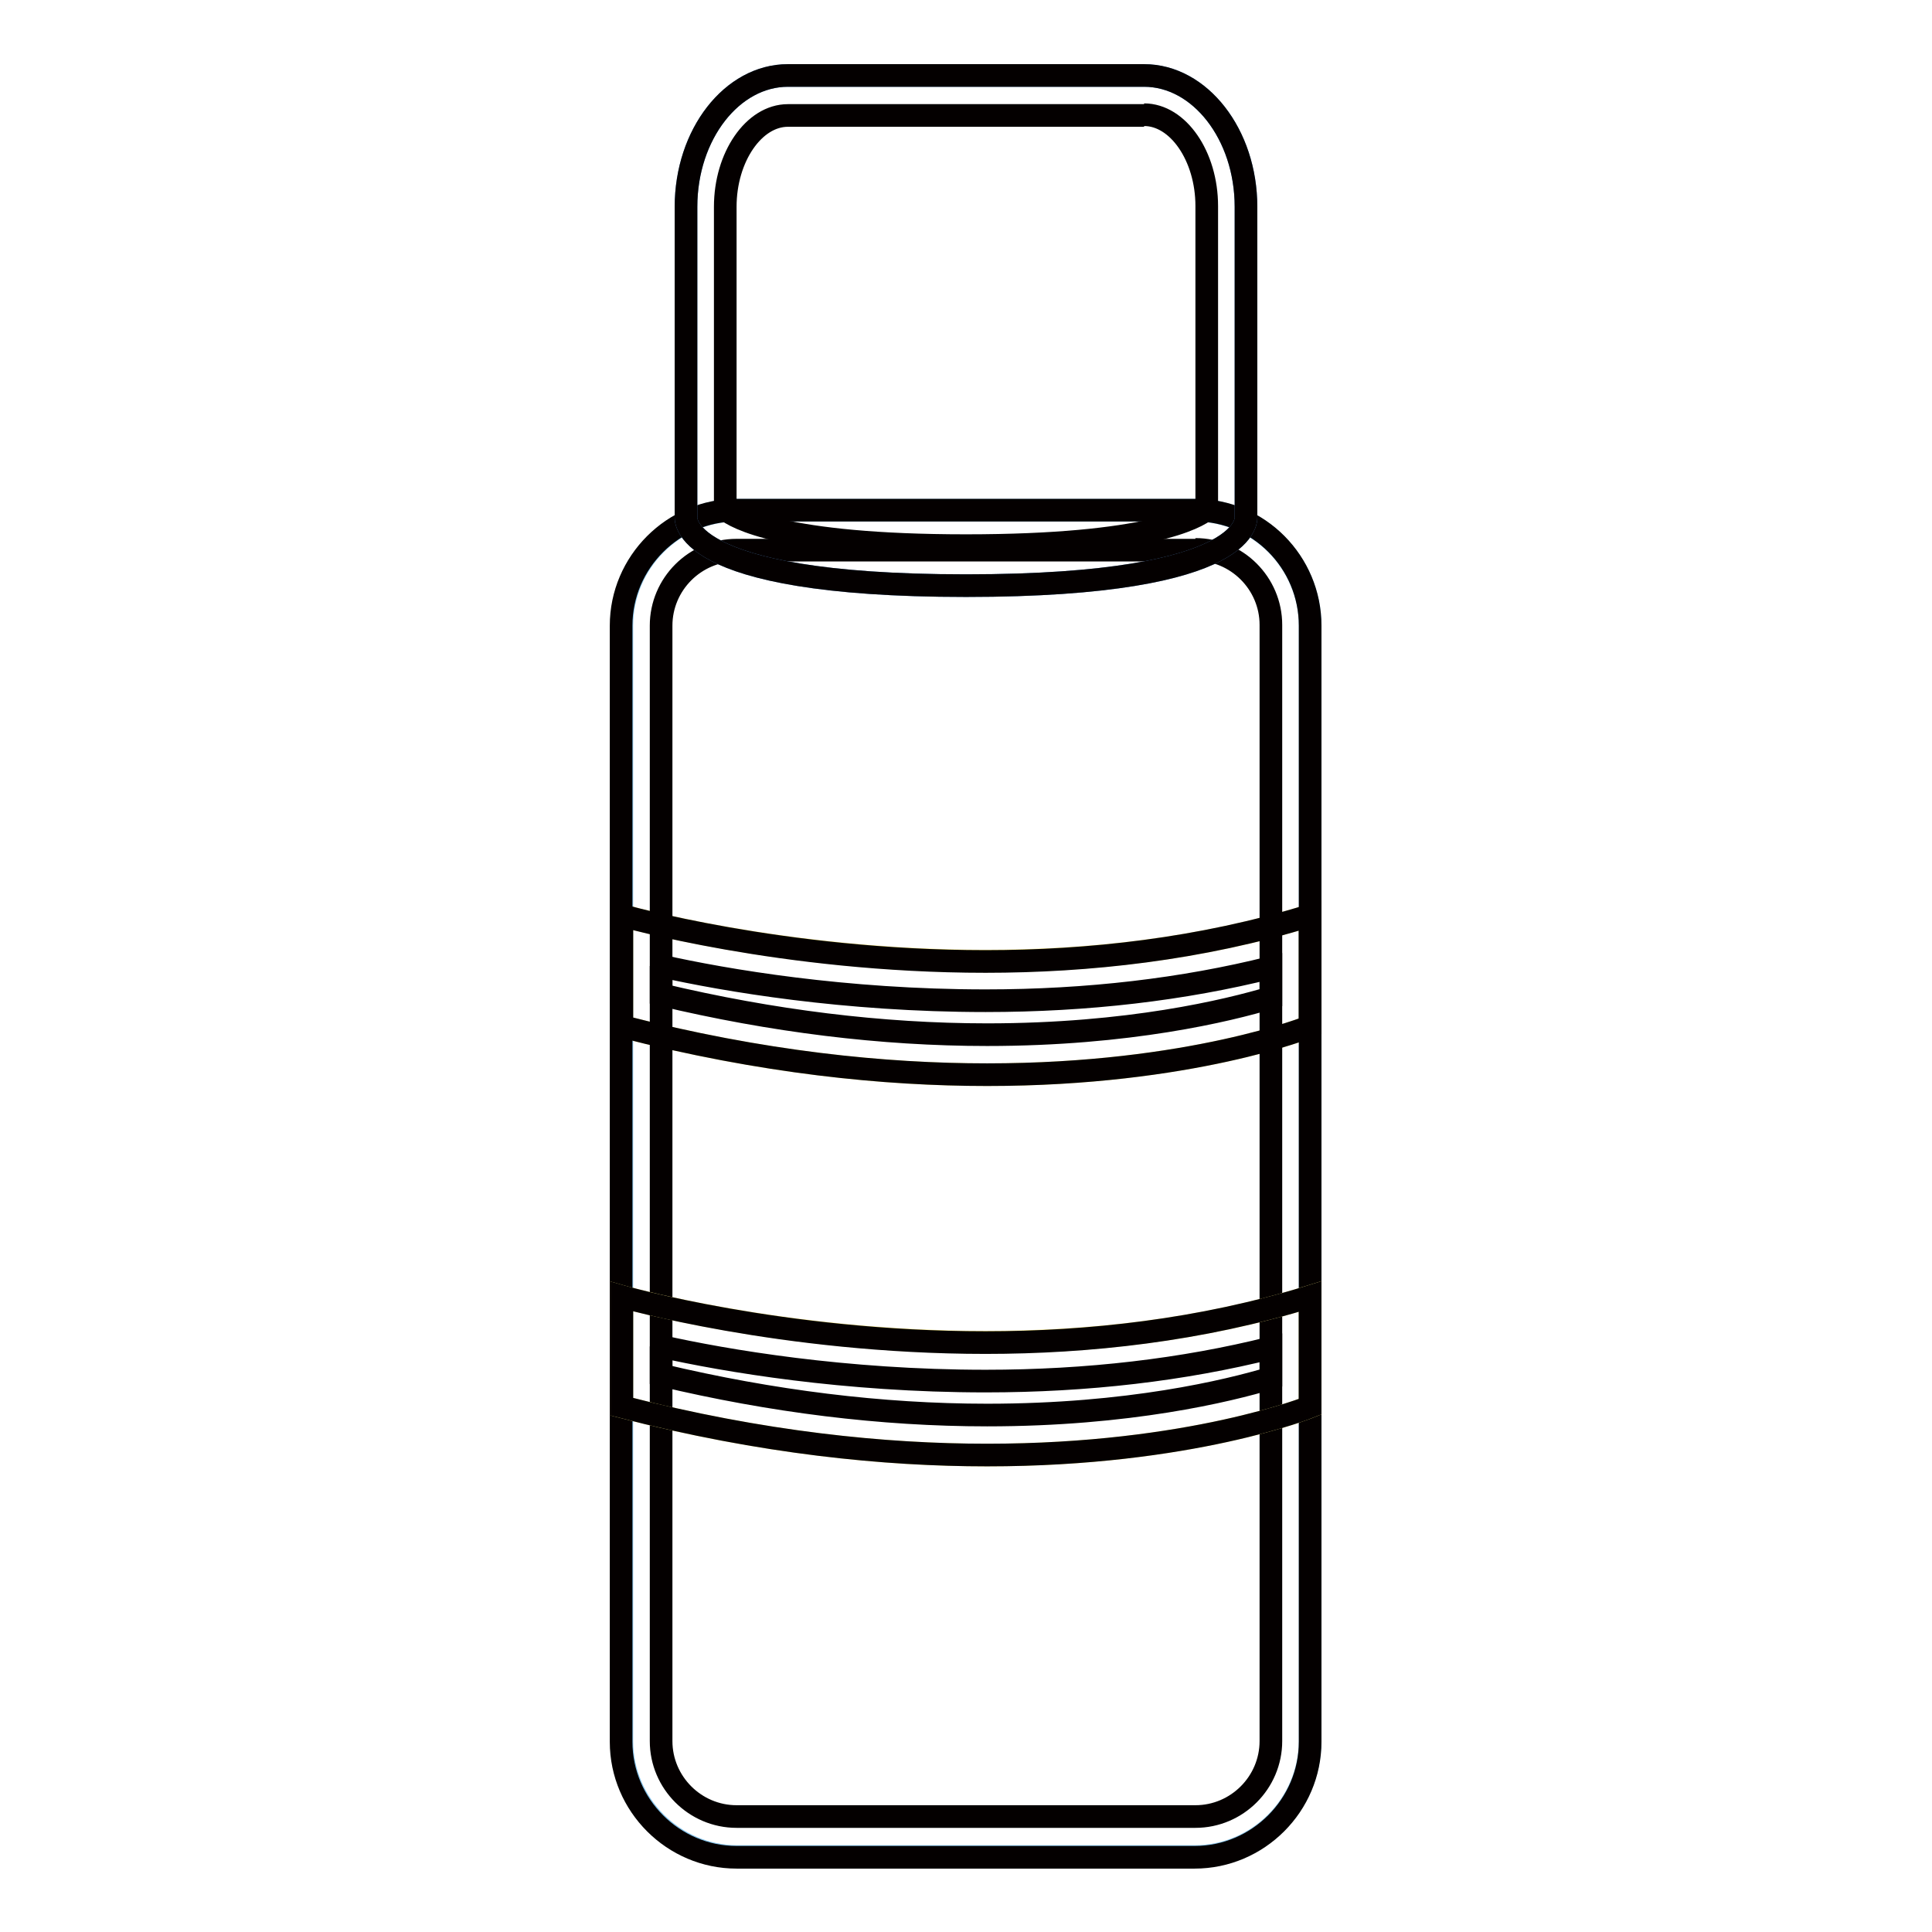
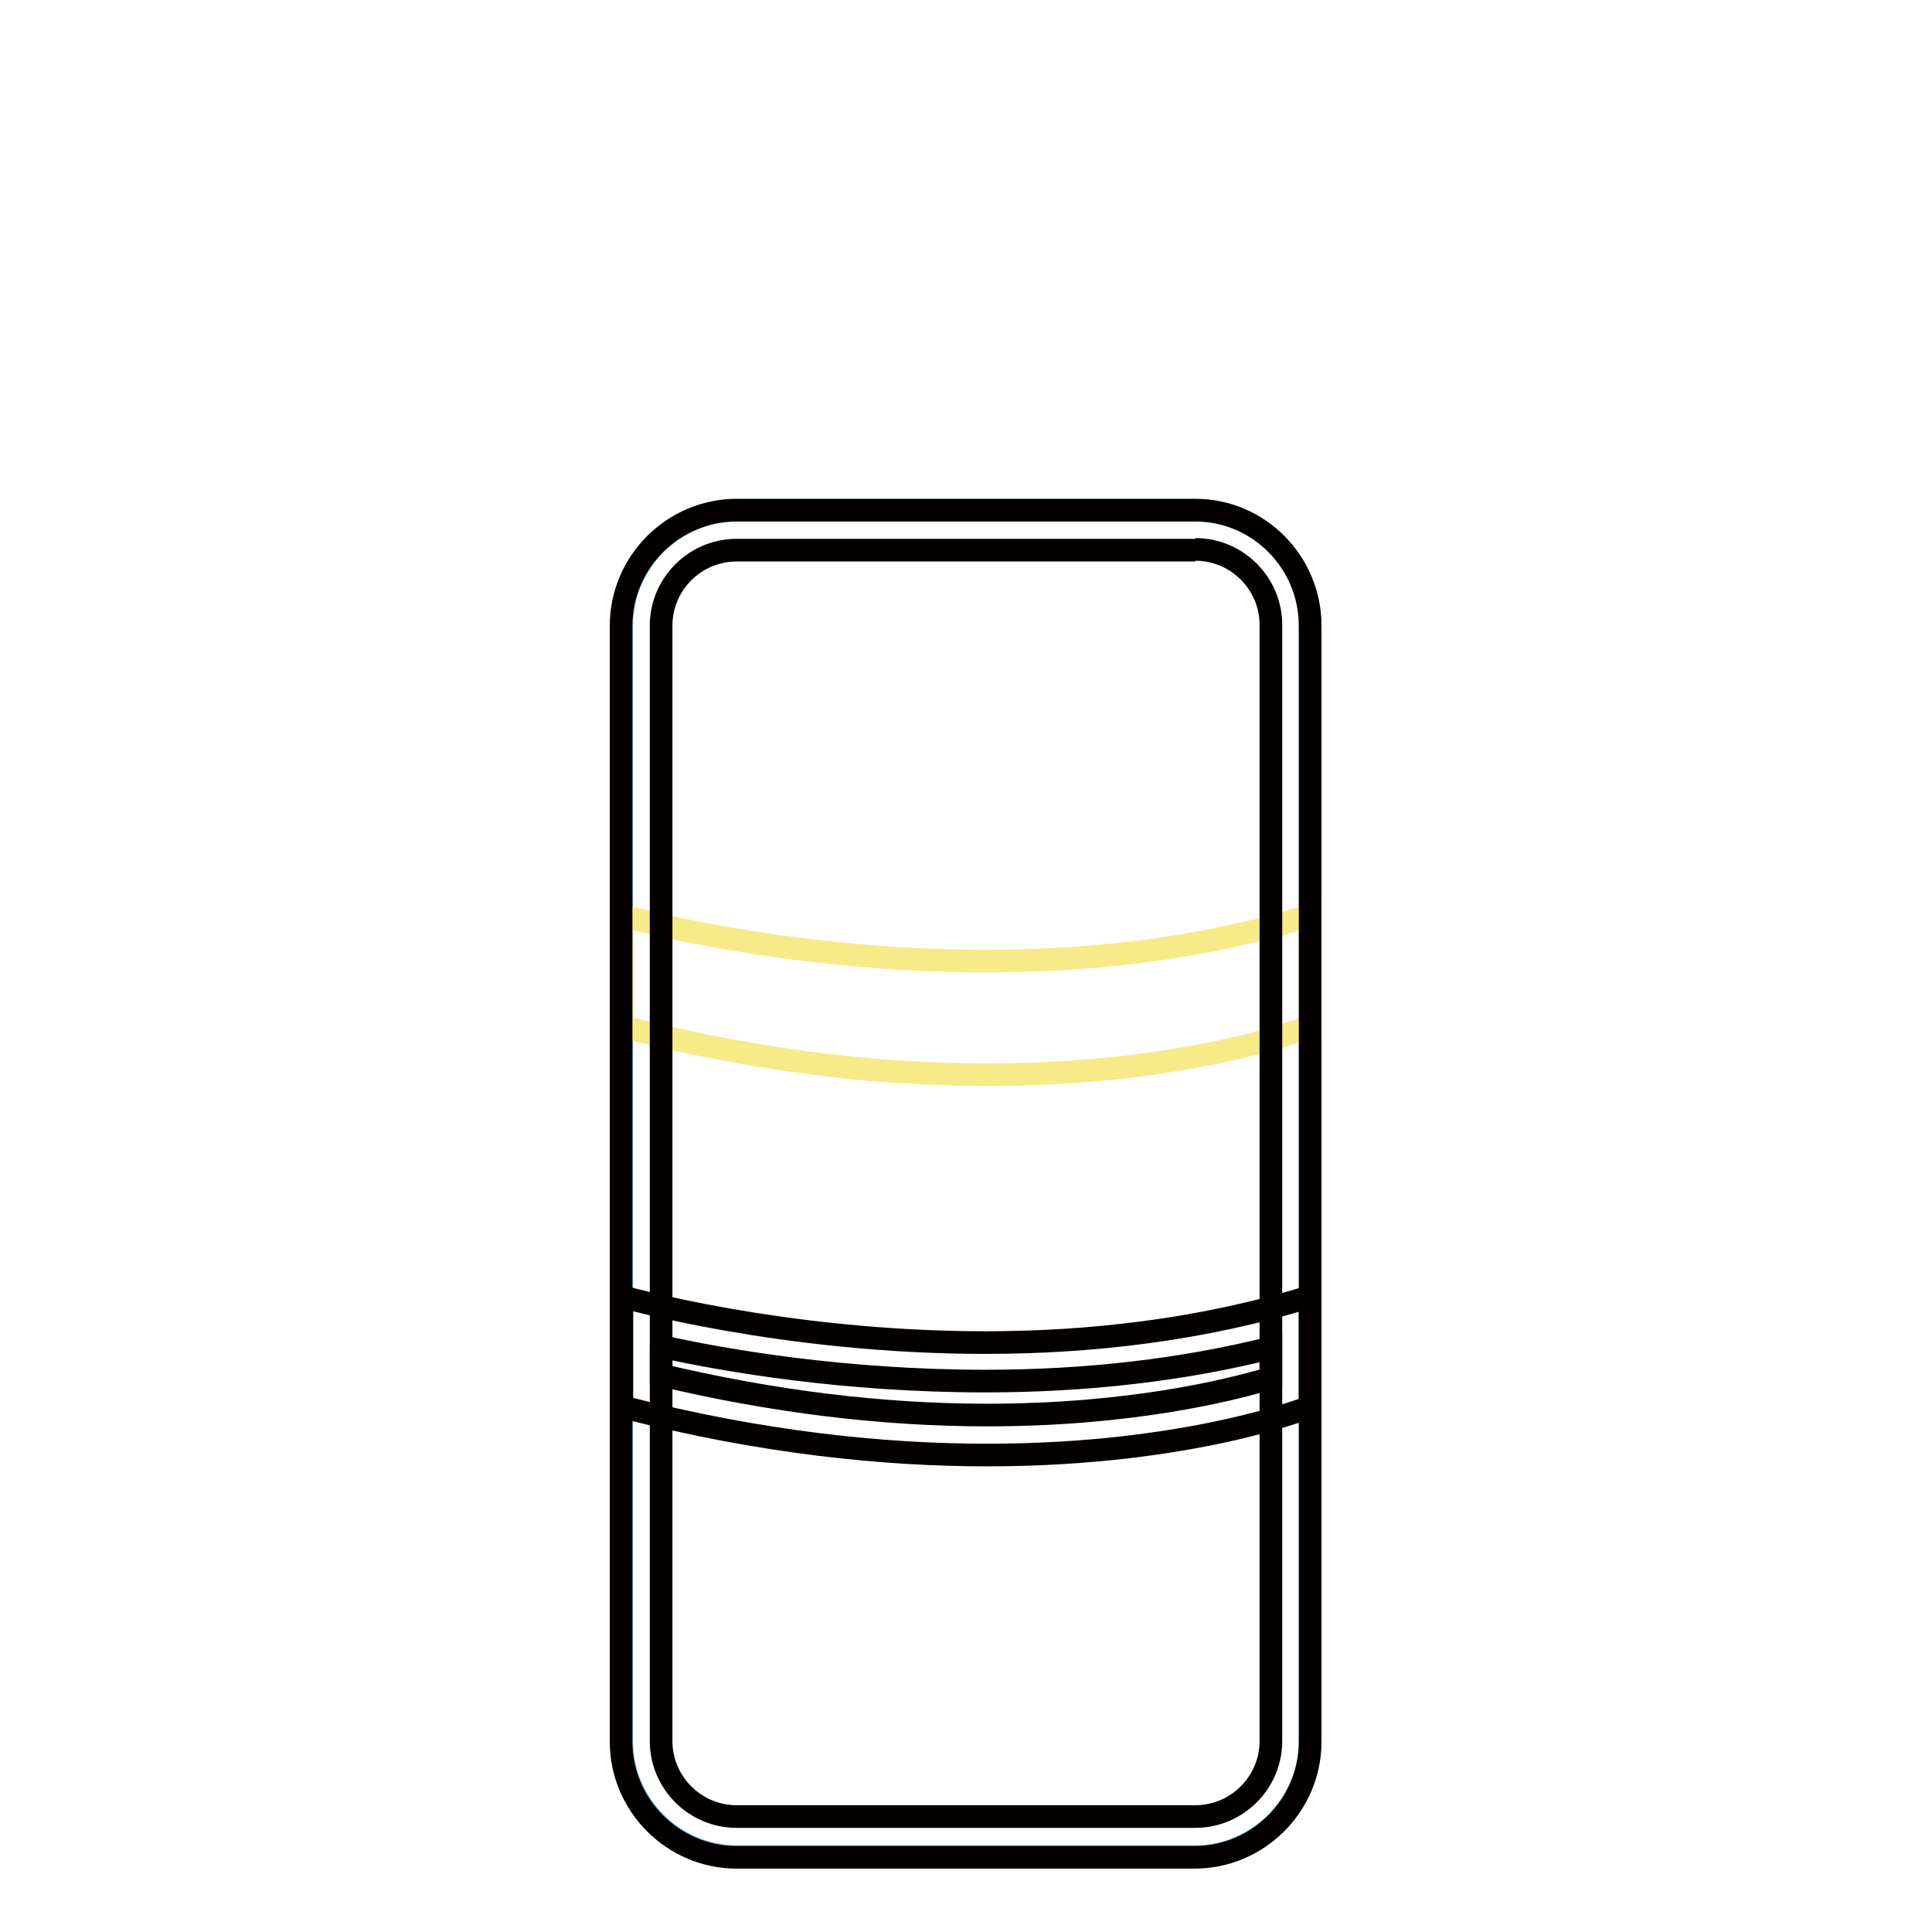
<svg xmlns="http://www.w3.org/2000/svg" version="1.1" x="0px" y="0px" viewBox="0 0 256 256" enable-background="new 0 0 256 256" xml:space="preserve">
  <g>
    <path stroke-width="3" fill-opacity="0" stroke="#86c4ec" d="M158.3,246H97.7c-8.4,0-15.3-6.9-15.3-15.3V82.9c0-8.4,6.9-15.3,15.3-15.3h60.6c8.4,0,15.3,6.9,15.3,15.3 v147.7C173.6,239.1,166.7,246,158.3,246L158.3,246z" />
    <path stroke-width="3" fill-opacity="0" stroke="#f7ea88" d="M82.4,121.3c0,0,47.6,13.6,91.2,0V136c0,0-35.5,14.4-91.2,0V121.3z" />
    <path stroke-width="3" fill-opacity="0" stroke="#040000" d="M158.4,72.8c5.5,0,10,4.5,10,10v147.9c0,5.5-4.5,10-10,10H97.6c-5.5,0-10-4.5-10-10V82.9 c0-5.5,4.5-10,10-10H158.4 M158.4,67.6H97.6c-8.4,0-15.3,6.9-15.3,15.3v147.9c0,8.4,6.9,15.3,15.3,15.3h60.7 c8.4,0,15.3-6.9,15.3-15.3V82.9C173.6,74.5,166.8,67.6,158.4,67.6z" />
-     <path stroke-width="3" fill-opacity="0" stroke="#588ac8" d="M165.1,68.4c0,0,1.6,9.2-37.1,9.2c-38.7,0-37.1-9.2-37.1-9.2v-41c0-9.6,6.1-17.4,13.5-17.4h47.2 c7.4,0,13.5,7.8,13.5,17.4V68.4z" />
-     <path stroke-width="3" fill-opacity="0" stroke="#040000" d="M151.6,15.2c4.5,0,8.3,5.5,8.3,12.1v40.2c-1.3,1.1-7.7,4.8-31.9,4.8c-24.2,0-30.6-3.7-31.9-4.8V27.4 c0-6.6,3.8-12.1,8.3-12.1H151.6 M151.6,10h-47.2c-7.4,0-13.5,7.8-13.5,17.4v41c0,0-1.6,9.2,37.1,9.2c38.7,0,37.1-9.2,37.1-9.2v-41 C165.1,17.8,159,10,151.6,10L151.6,10z M87.6,128c8.5,1.9,24.3,4.6,43,4.6c13.5,0,26.2-1.5,37.8-4.4v4c-5.7,1.7-18.8,4.9-37.6,4.9 c-14,0-28.5-1.8-43.2-5.3V128 M173.6,121.3c-14.5,4.5-29.5,6.1-43,6.1c-27,0-48.2-6.1-48.2-6.1V136c18.6,4.8,34.9,6.4,48.4,6.4 c27,0,42.8-6.4,42.8-6.4V121.3z" />
-     <path stroke-width="3" fill-opacity="0" stroke="#f7ea88" d="M82.4,171.8c0,0,47.6,13.6,91.2,0v14.6c0,0-35.5,14.4-91.2,0V171.8z" />
    <path stroke-width="3" fill-opacity="0" stroke="#040000" d="M87.6,178.4c8.5,1.9,24.3,4.6,43,4.6c13.5,0,26.2-1.5,37.8-4.4v4c-5.7,1.7-18.8,4.9-37.6,4.9 c-14,0-28.5-1.8-43.2-5.3V178.4 M173.6,171.8c-14.5,4.5-29.5,6.1-43,6.1c-27,0-48.2-6.1-48.2-6.1v14.6c18.6,4.8,34.9,6.4,48.4,6.4 c27,0,42.8-6.4,42.8-6.4V171.8z" />
  </g>
</svg>